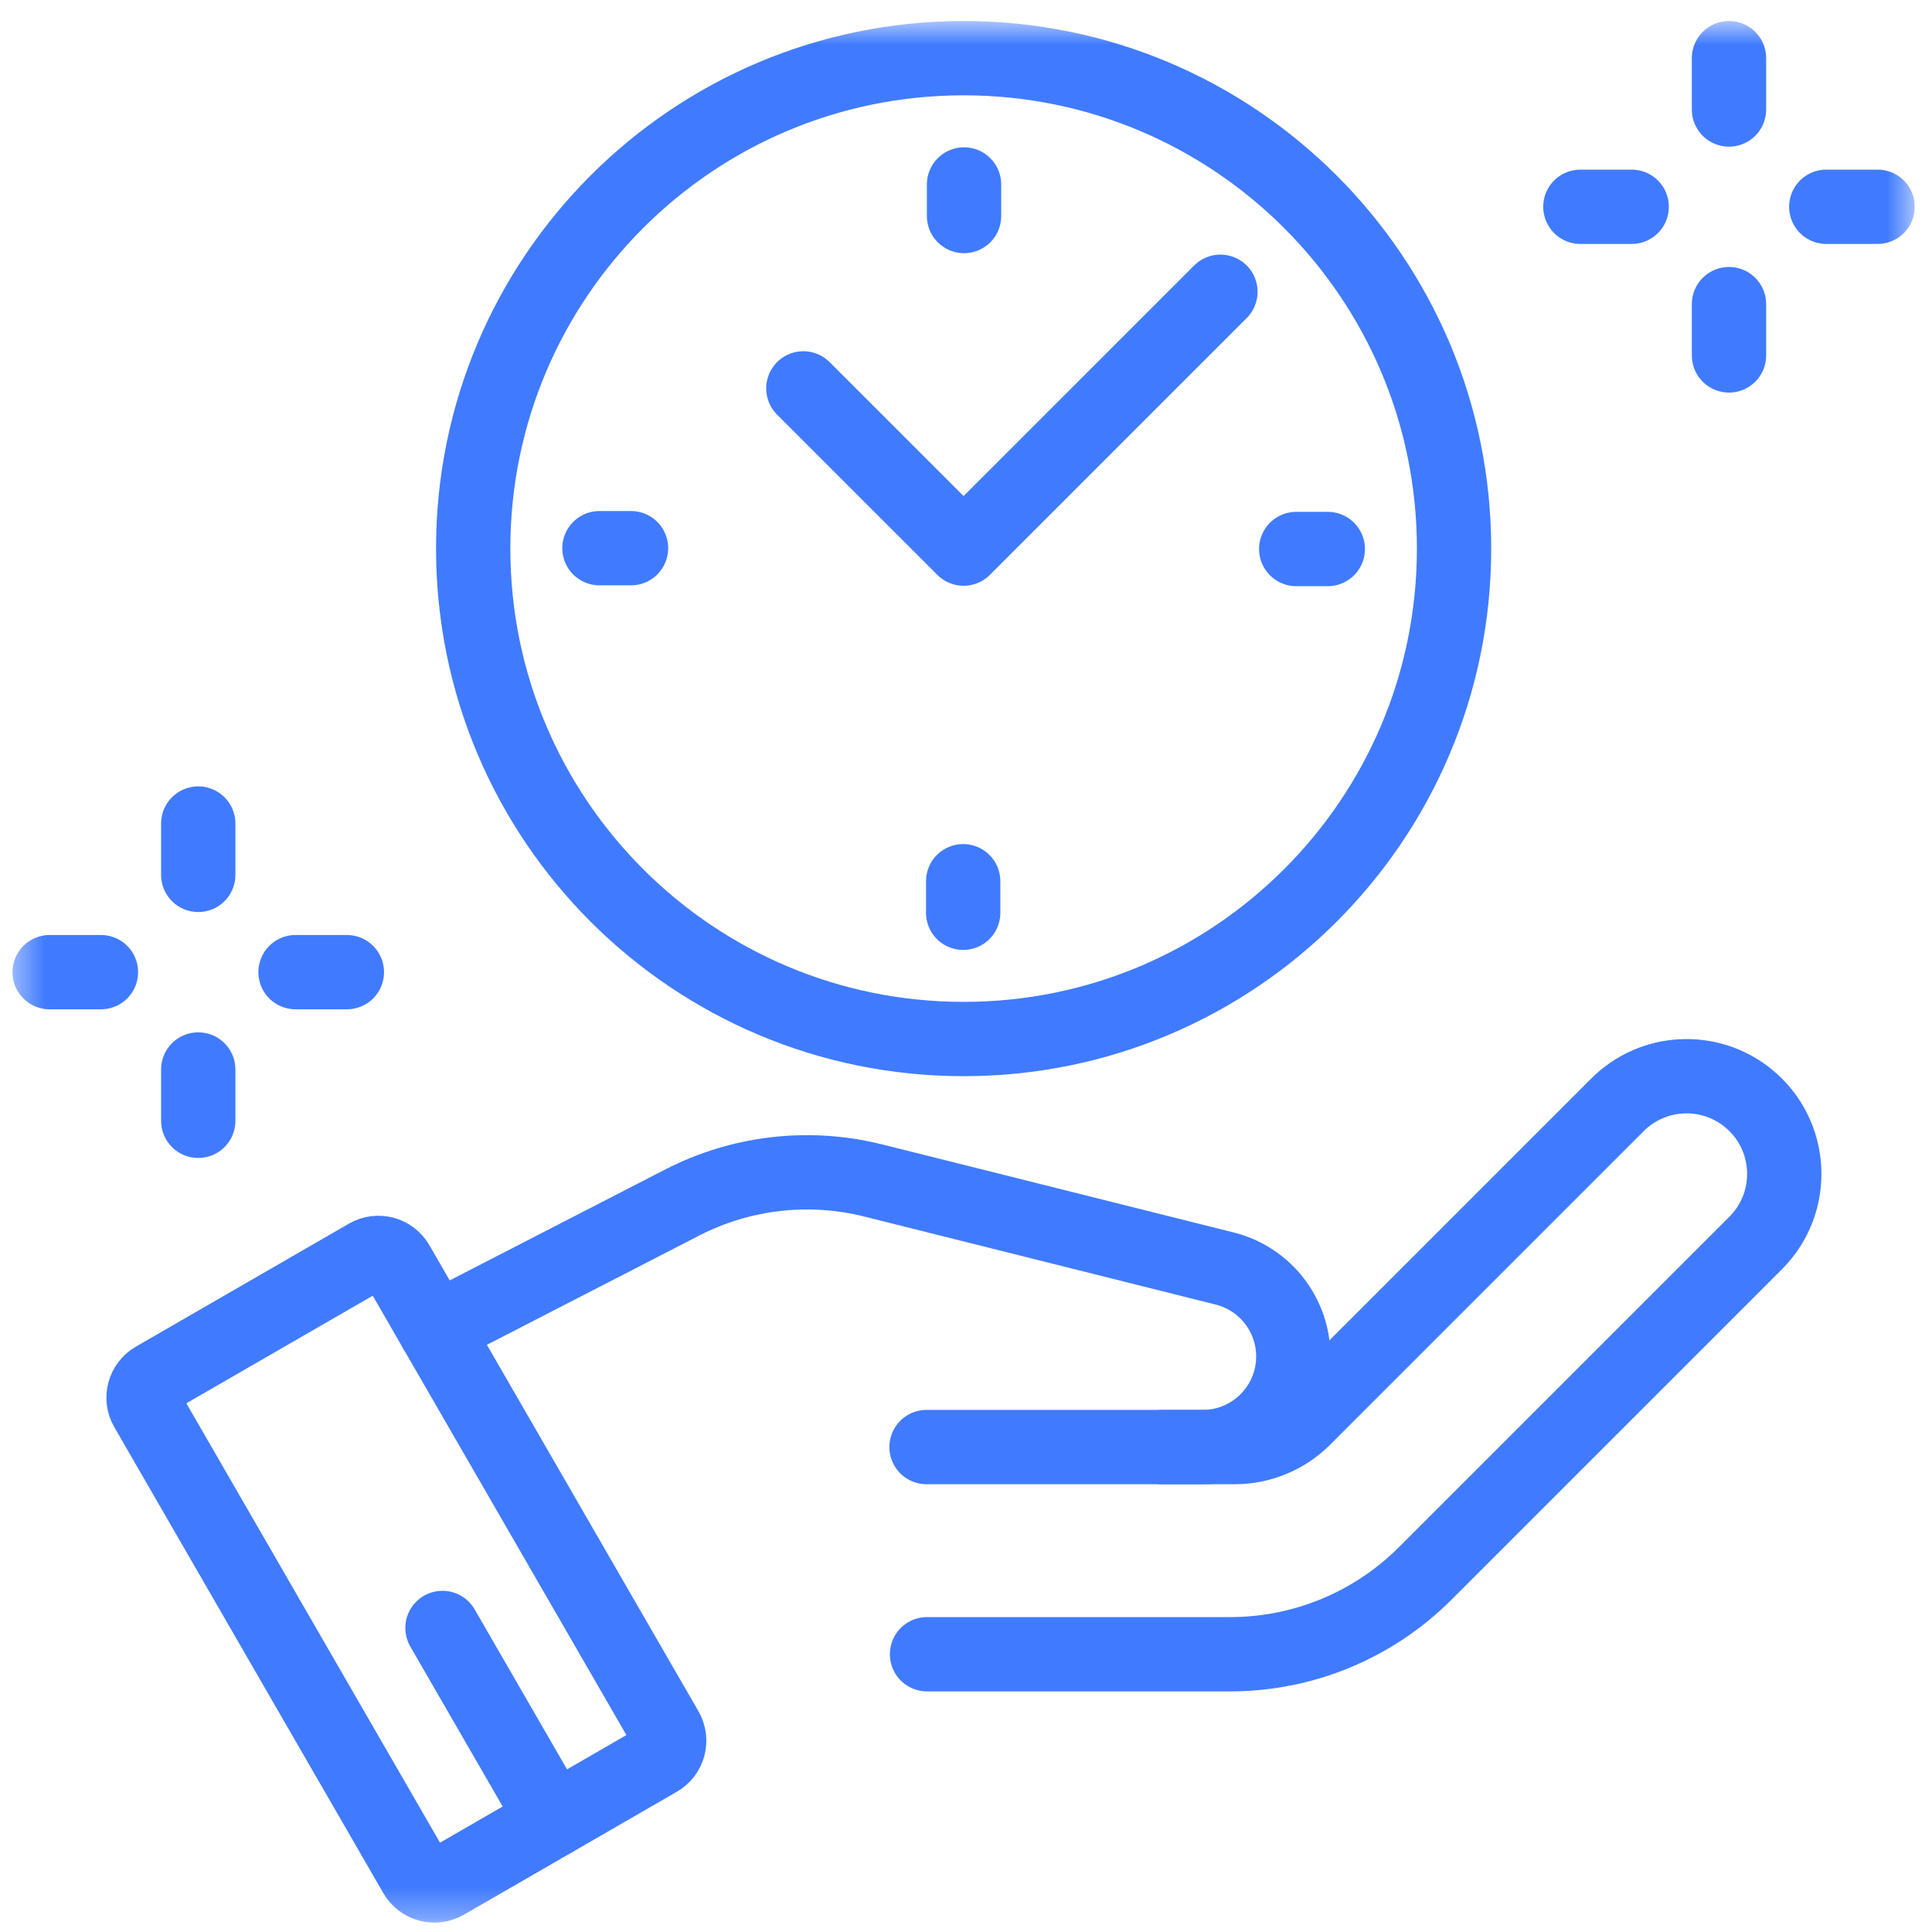
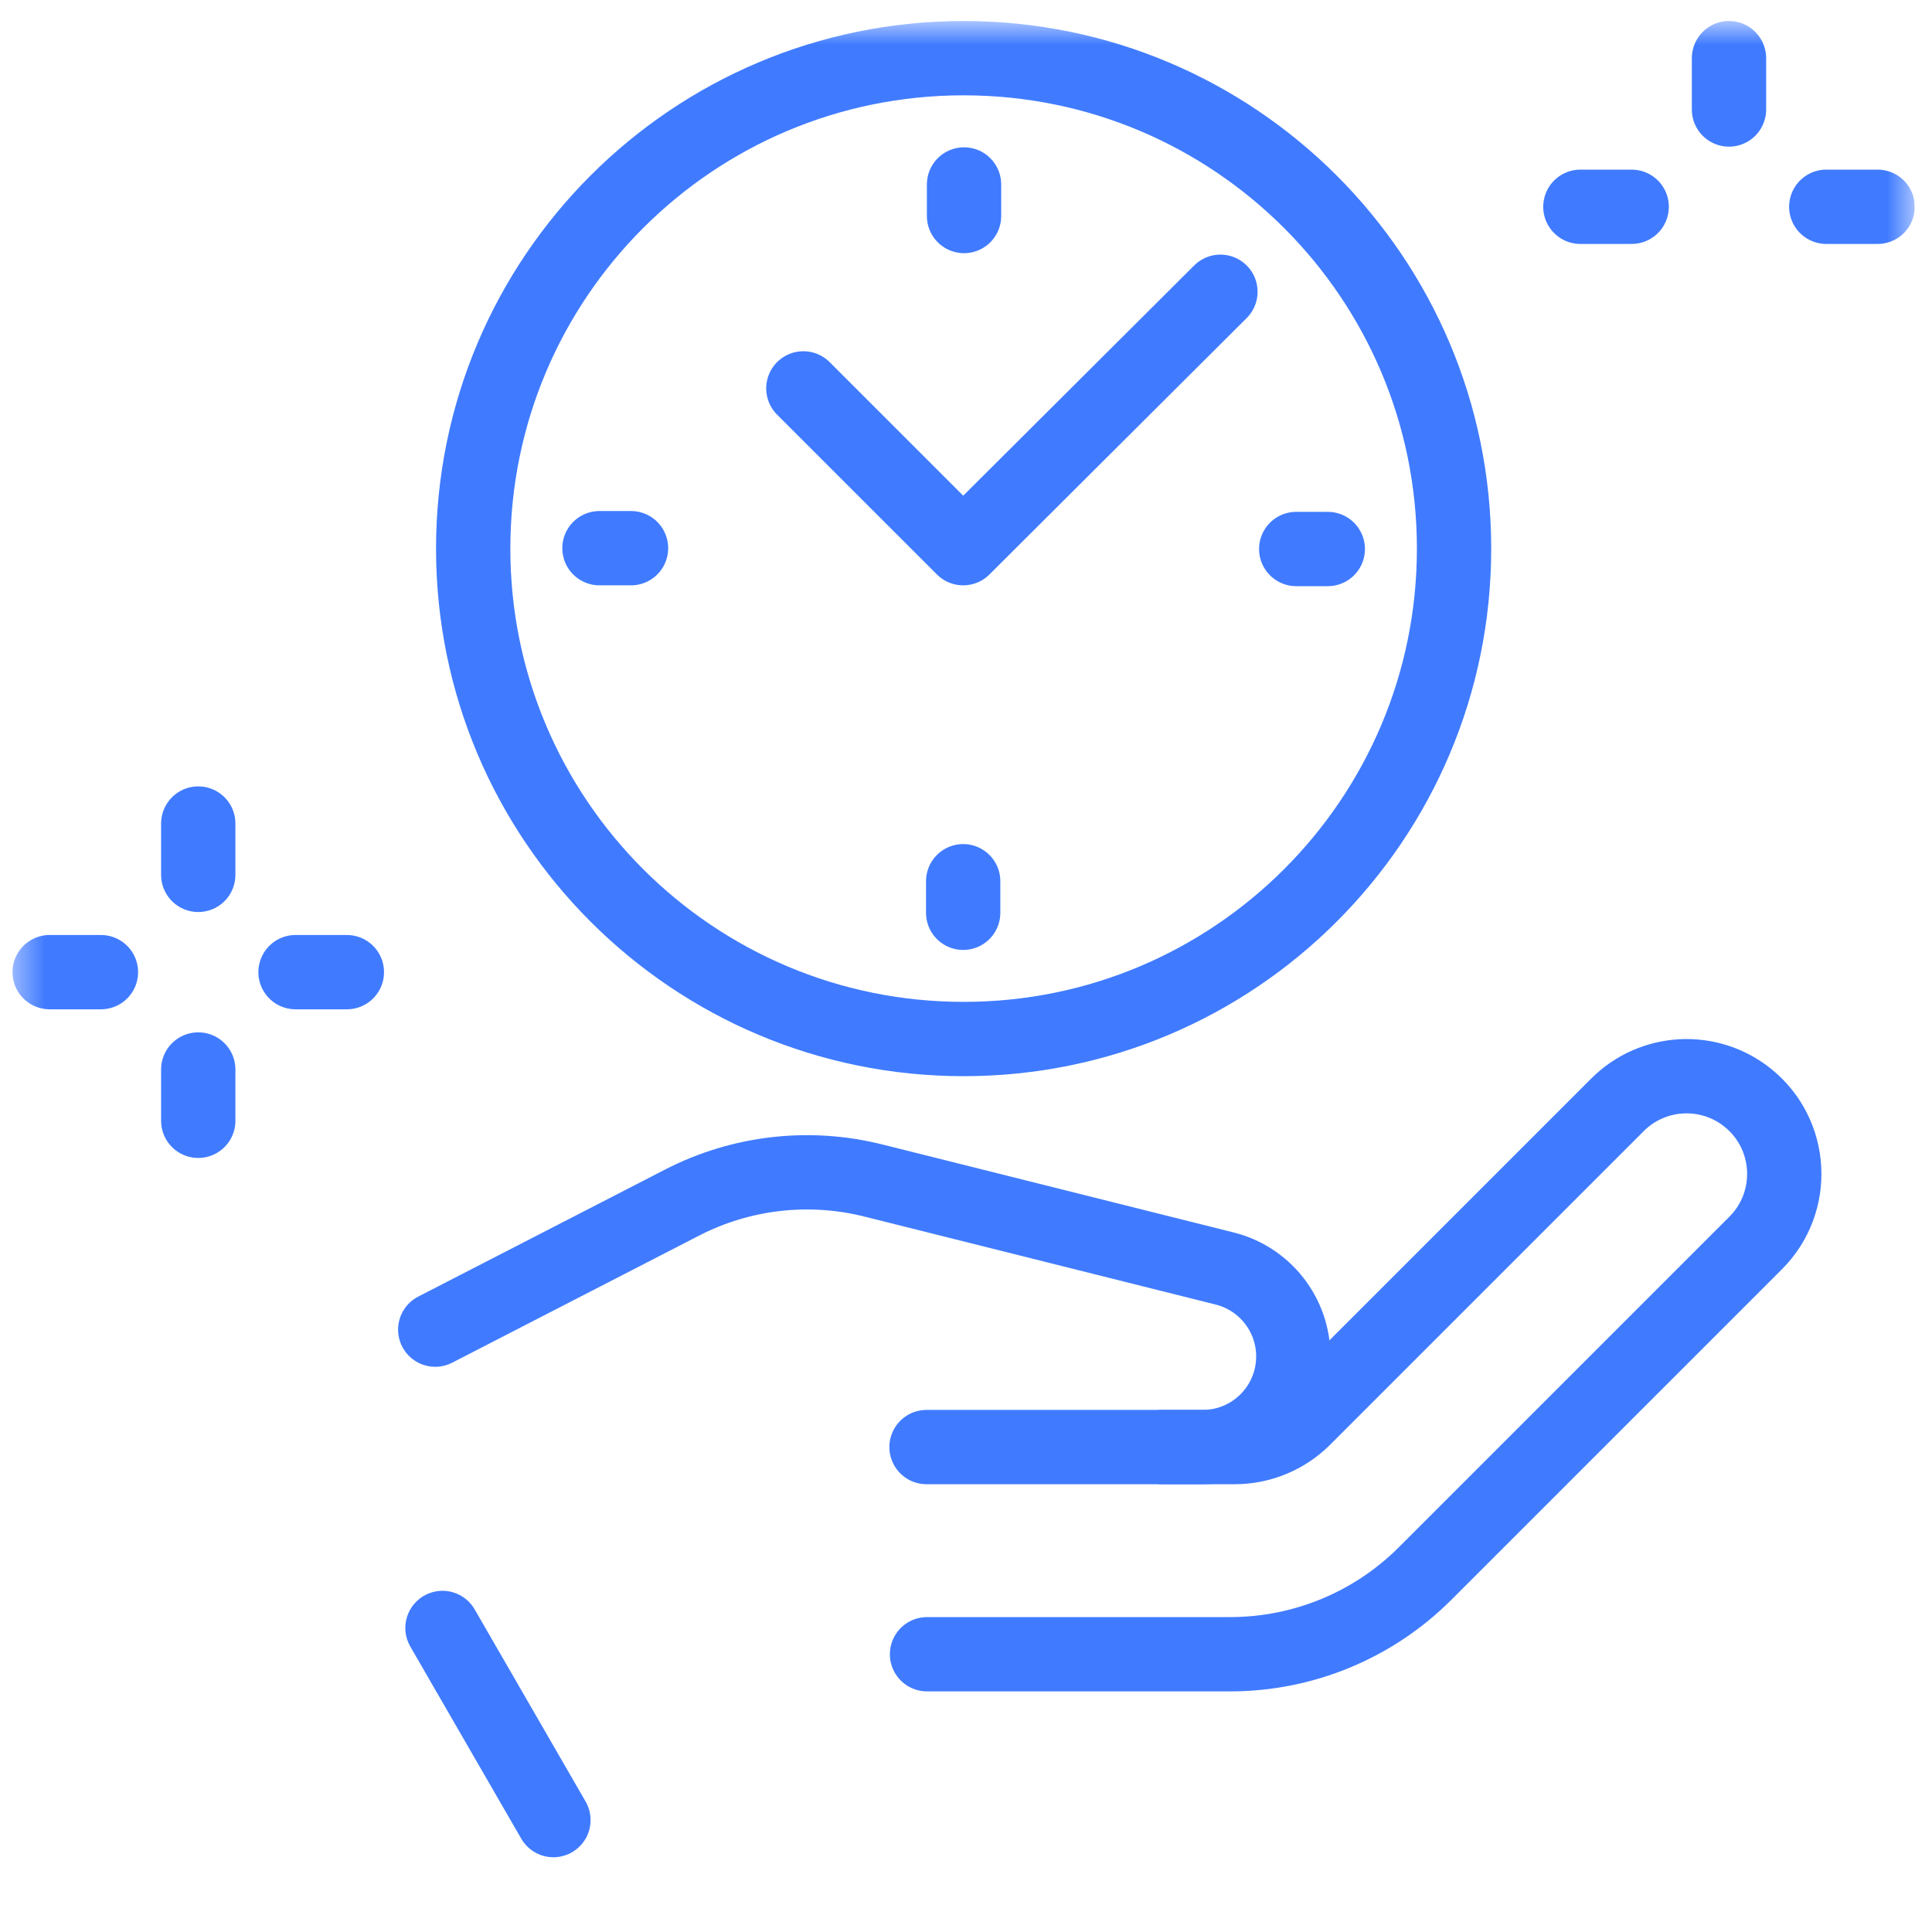
<svg xmlns="http://www.w3.org/2000/svg" width="65" height="65" viewBox="0 0 65 65" fill="none">
  <g clip-path="url(#clip0_5483_7425)">
    <mask id="mask0_5483_7425" style="mask-type:luminance" maskUnits="userSpaceOnUse" x="0" y="0" width="65" height="65">
      <path d="M0.42 0.695H64.42V64.695H0.42V0.695Z" fill="white" />
    </mask>
    <g mask="url(#mask0_5483_7425)">
      <path d="M15.92 18.457C15.92 27.57 23.307 34.957 32.42 34.957C41.533 34.957 48.92 27.57 48.92 18.457C48.92 9.344 41.533 1.957 32.42 1.957C23.307 1.957 15.92 9.344 15.92 18.457Z" stroke="#407BFF" stroke-width="2.5" stroke-miterlimit="10" stroke-linecap="round" stroke-linejoin="round" />
      <path d="M44.672 18.471H43.61" stroke="#407BFF" stroke-width="2.5" stroke-miterlimit="10" stroke-linecap="round" stroke-linejoin="round" />
      <path d="M20.168 18.443H21.23" stroke="#407BFF" stroke-width="2.5" stroke-miterlimit="10" stroke-linecap="round" stroke-linejoin="round" />
      <path d="M32.434 6.206V7.268" stroke="#407BFF" stroke-width="2.5" stroke-miterlimit="10" stroke-linecap="round" stroke-linejoin="round" />
      <path d="M32.405 30.71V29.648" stroke="#407BFF" stroke-width="2.5" stroke-miterlimit="10" stroke-linecap="round" stroke-linejoin="round" />
-       <path d="M41.06 9.816L32.419 18.457L32.405 18.443L27.028 13.067" stroke="#407BFF" stroke-width="2.5" stroke-miterlimit="10" stroke-linecap="round" stroke-linejoin="round" />
-       <path d="M12.364 42.251L5.196 46.389C4.846 46.592 4.726 47.039 4.928 47.389L13.98 63.068C14.183 63.419 14.63 63.538 14.981 63.336L22.148 59.198C22.498 58.996 22.619 58.548 22.416 58.198L13.364 42.519C13.162 42.169 12.714 42.049 12.364 42.251Z" stroke="#407BFF" stroke-width="2.5" stroke-miterlimit="10" stroke-linecap="round" stroke-linejoin="round" />
+       <path d="M41.06 9.816L32.405 18.443L27.028 13.067" stroke="#407BFF" stroke-width="2.5" stroke-miterlimit="10" stroke-linecap="round" stroke-linejoin="round" />
      <path d="M31.189 55.655H41.388C43.849 55.655 46.208 54.678 47.948 52.938L59.067 41.819C60.45 40.436 60.327 38.159 58.802 36.933C57.495 35.882 55.605 35.984 54.418 37.171L43.868 47.721C43.25 48.339 42.413 48.685 41.54 48.685H39.113" stroke="#407BFF" stroke-width="2.5" stroke-miterlimit="10" stroke-linecap="round" stroke-linejoin="round" />
      <path d="M14.643 44.734L22.949 40.459C24.932 39.438 27.219 39.175 29.383 39.717L41.204 42.678C42.561 43.018 43.512 44.238 43.512 45.636C43.512 47.32 42.147 48.685 40.463 48.685H31.172" stroke="#407BFF" stroke-width="2.5" stroke-miterlimit="10" stroke-linecap="round" stroke-linejoin="round" />
      <path d="M58.17 3.684V1.957" stroke="#407BFF" stroke-width="2.5" stroke-miterlimit="10" stroke-linecap="round" stroke-linejoin="round" />
-       <path d="M58.17 11.958V10.232" stroke="#407BFF" stroke-width="2.5" stroke-miterlimit="10" stroke-linecap="round" stroke-linejoin="round" />
      <path d="M61.443 6.957H63.17" stroke="#407BFF" stroke-width="2.5" stroke-miterlimit="10" stroke-linecap="round" stroke-linejoin="round" />
      <path d="M53.17 6.957H54.896" stroke="#407BFF" stroke-width="2.5" stroke-miterlimit="10" stroke-linecap="round" stroke-linejoin="round" />
      <path d="M6.67 29.434V27.707" stroke="#407BFF" stroke-width="2.5" stroke-miterlimit="10" stroke-linecap="round" stroke-linejoin="round" />
      <path d="M6.67 37.708V35.982" stroke="#407BFF" stroke-width="2.5" stroke-miterlimit="10" stroke-linecap="round" stroke-linejoin="round" />
      <path d="M9.943 32.707H11.67" stroke="#407BFF" stroke-width="2.5" stroke-miterlimit="10" stroke-linecap="round" stroke-linejoin="round" />
      <path d="M1.67 32.707H3.396" stroke="#407BFF" stroke-width="2.5" stroke-miterlimit="10" stroke-linecap="round" stroke-linejoin="round" />
      <path d="M18.619 61.235L14.887 54.771" stroke="#407BFF" stroke-width="2.5" stroke-miterlimit="10" stroke-linecap="round" stroke-linejoin="round" />
    </g>
  </g>
  <defs>
    <clipPath id="clip0_5483_7425">
      <rect width="64" height="64" fill="white" transform="translate(0.418 0.693)" />
    </clipPath>
  </defs>
</svg>